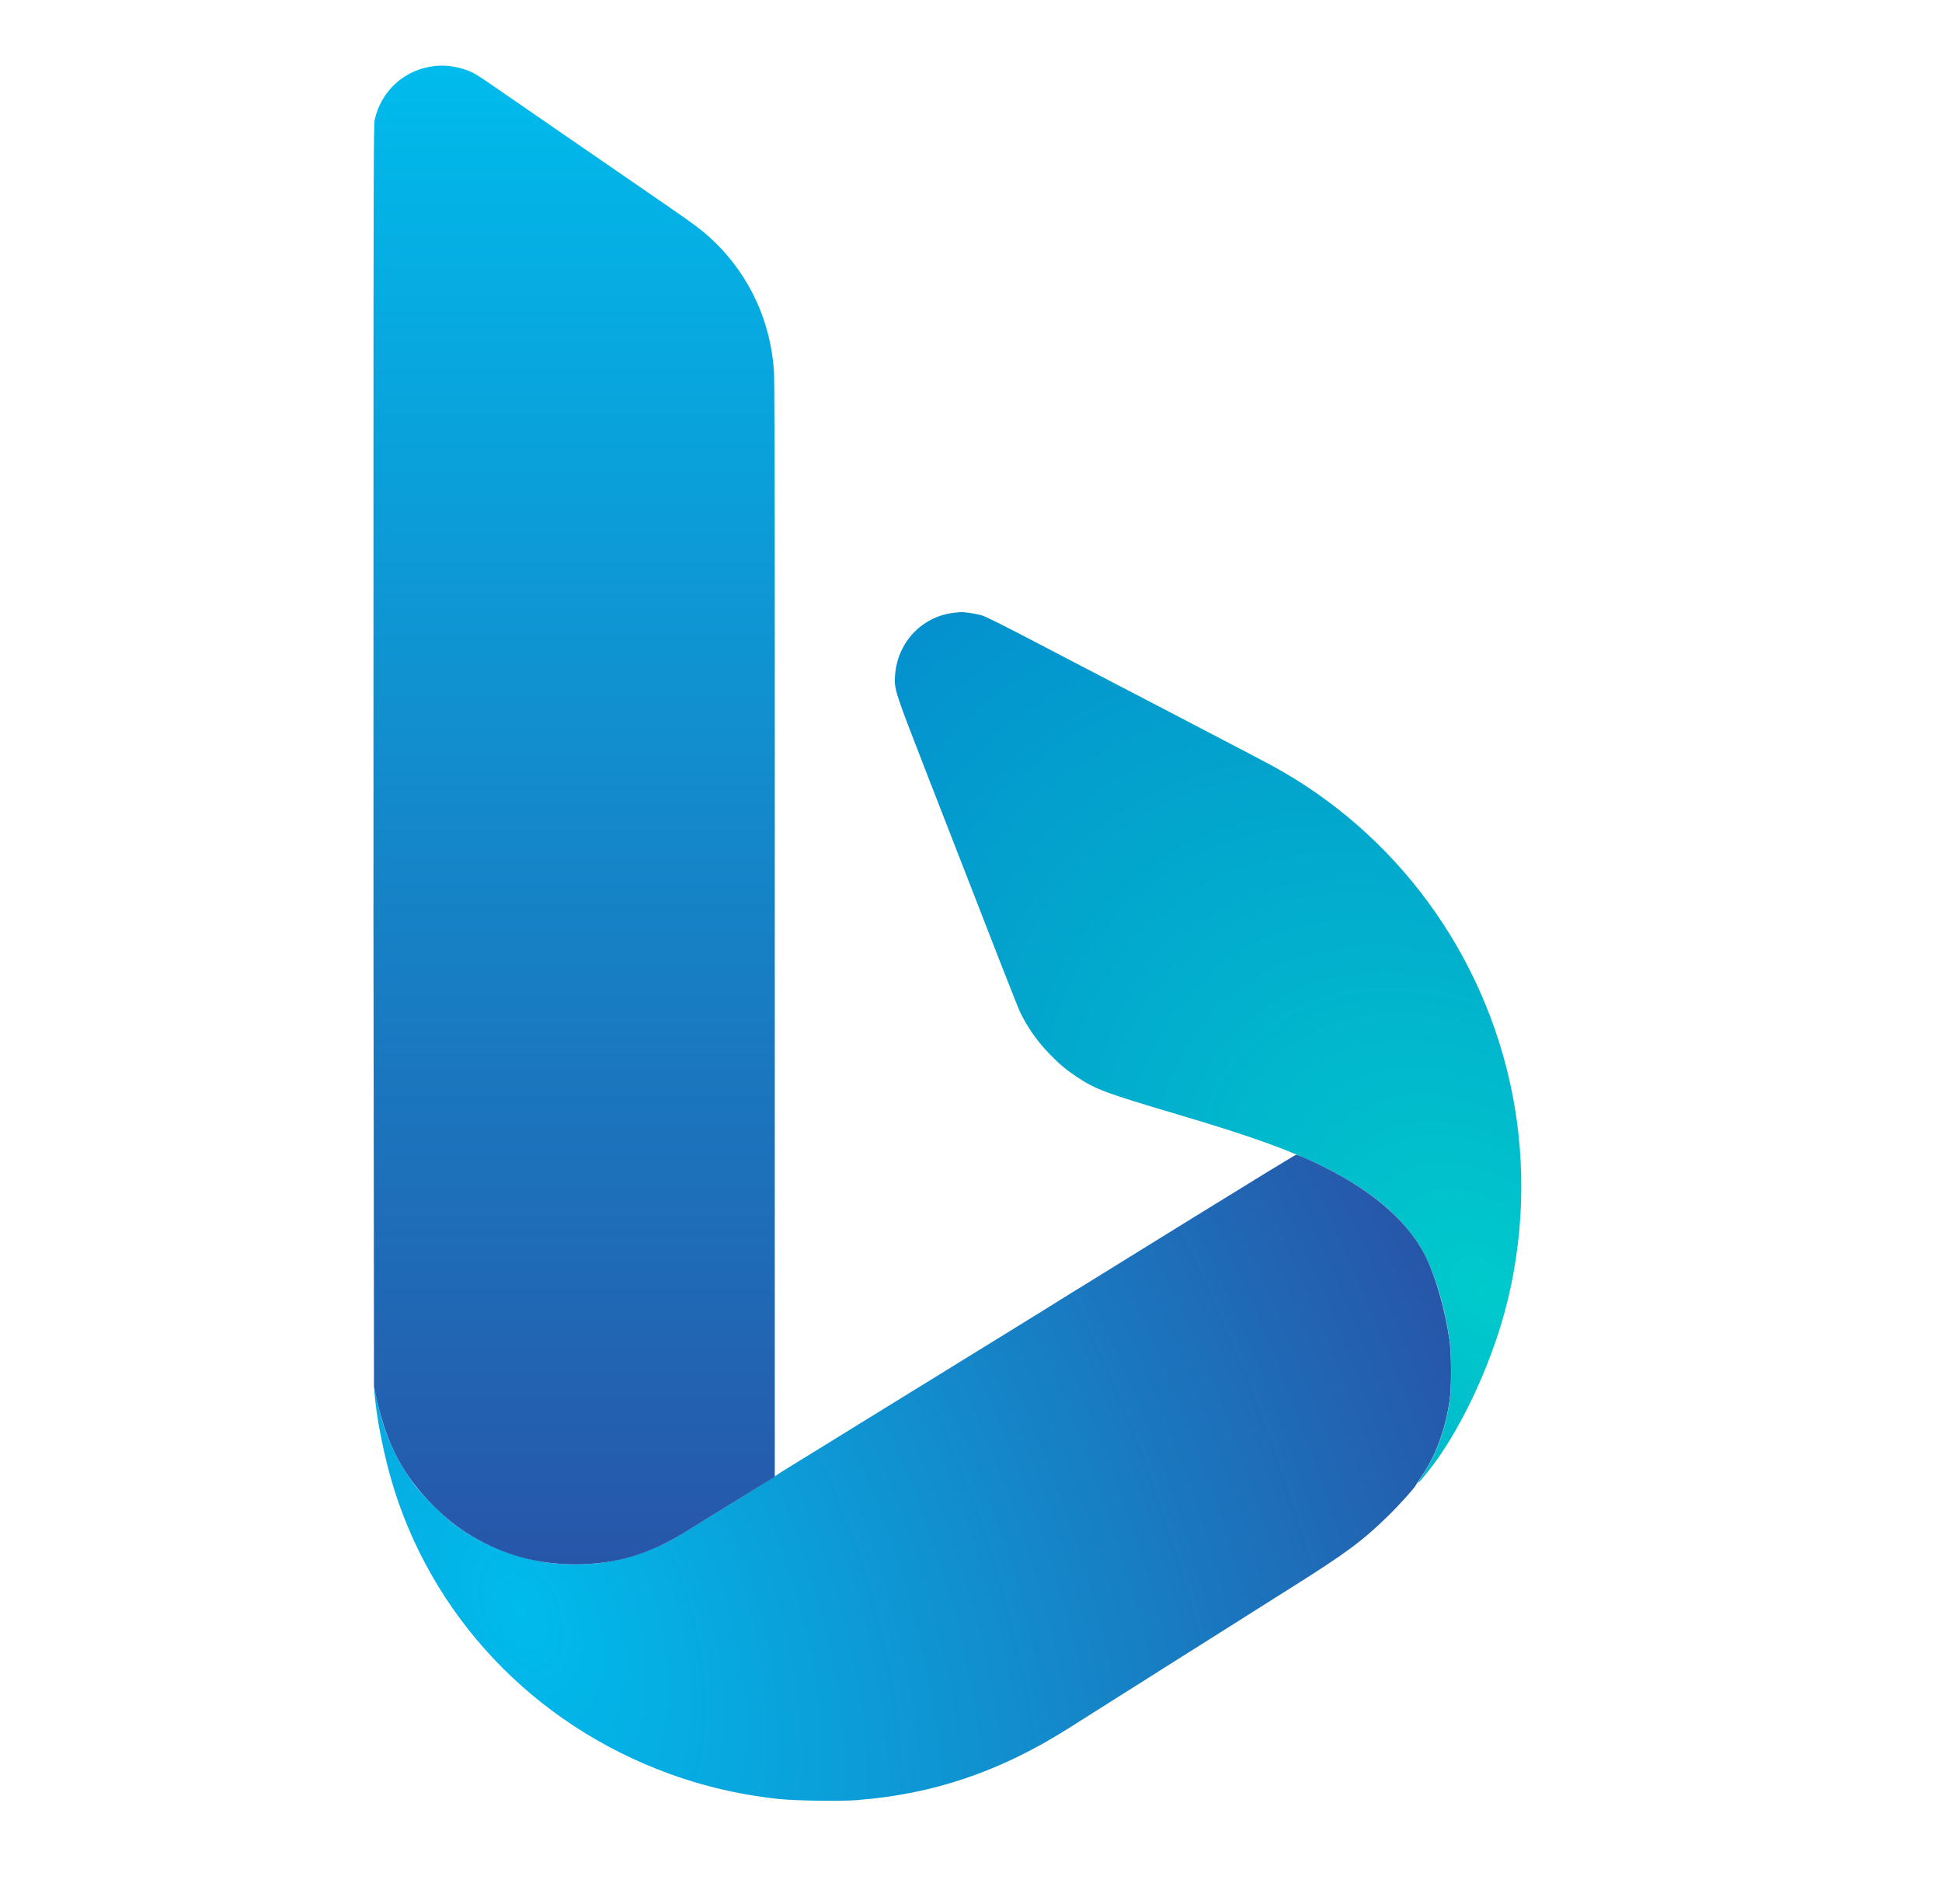
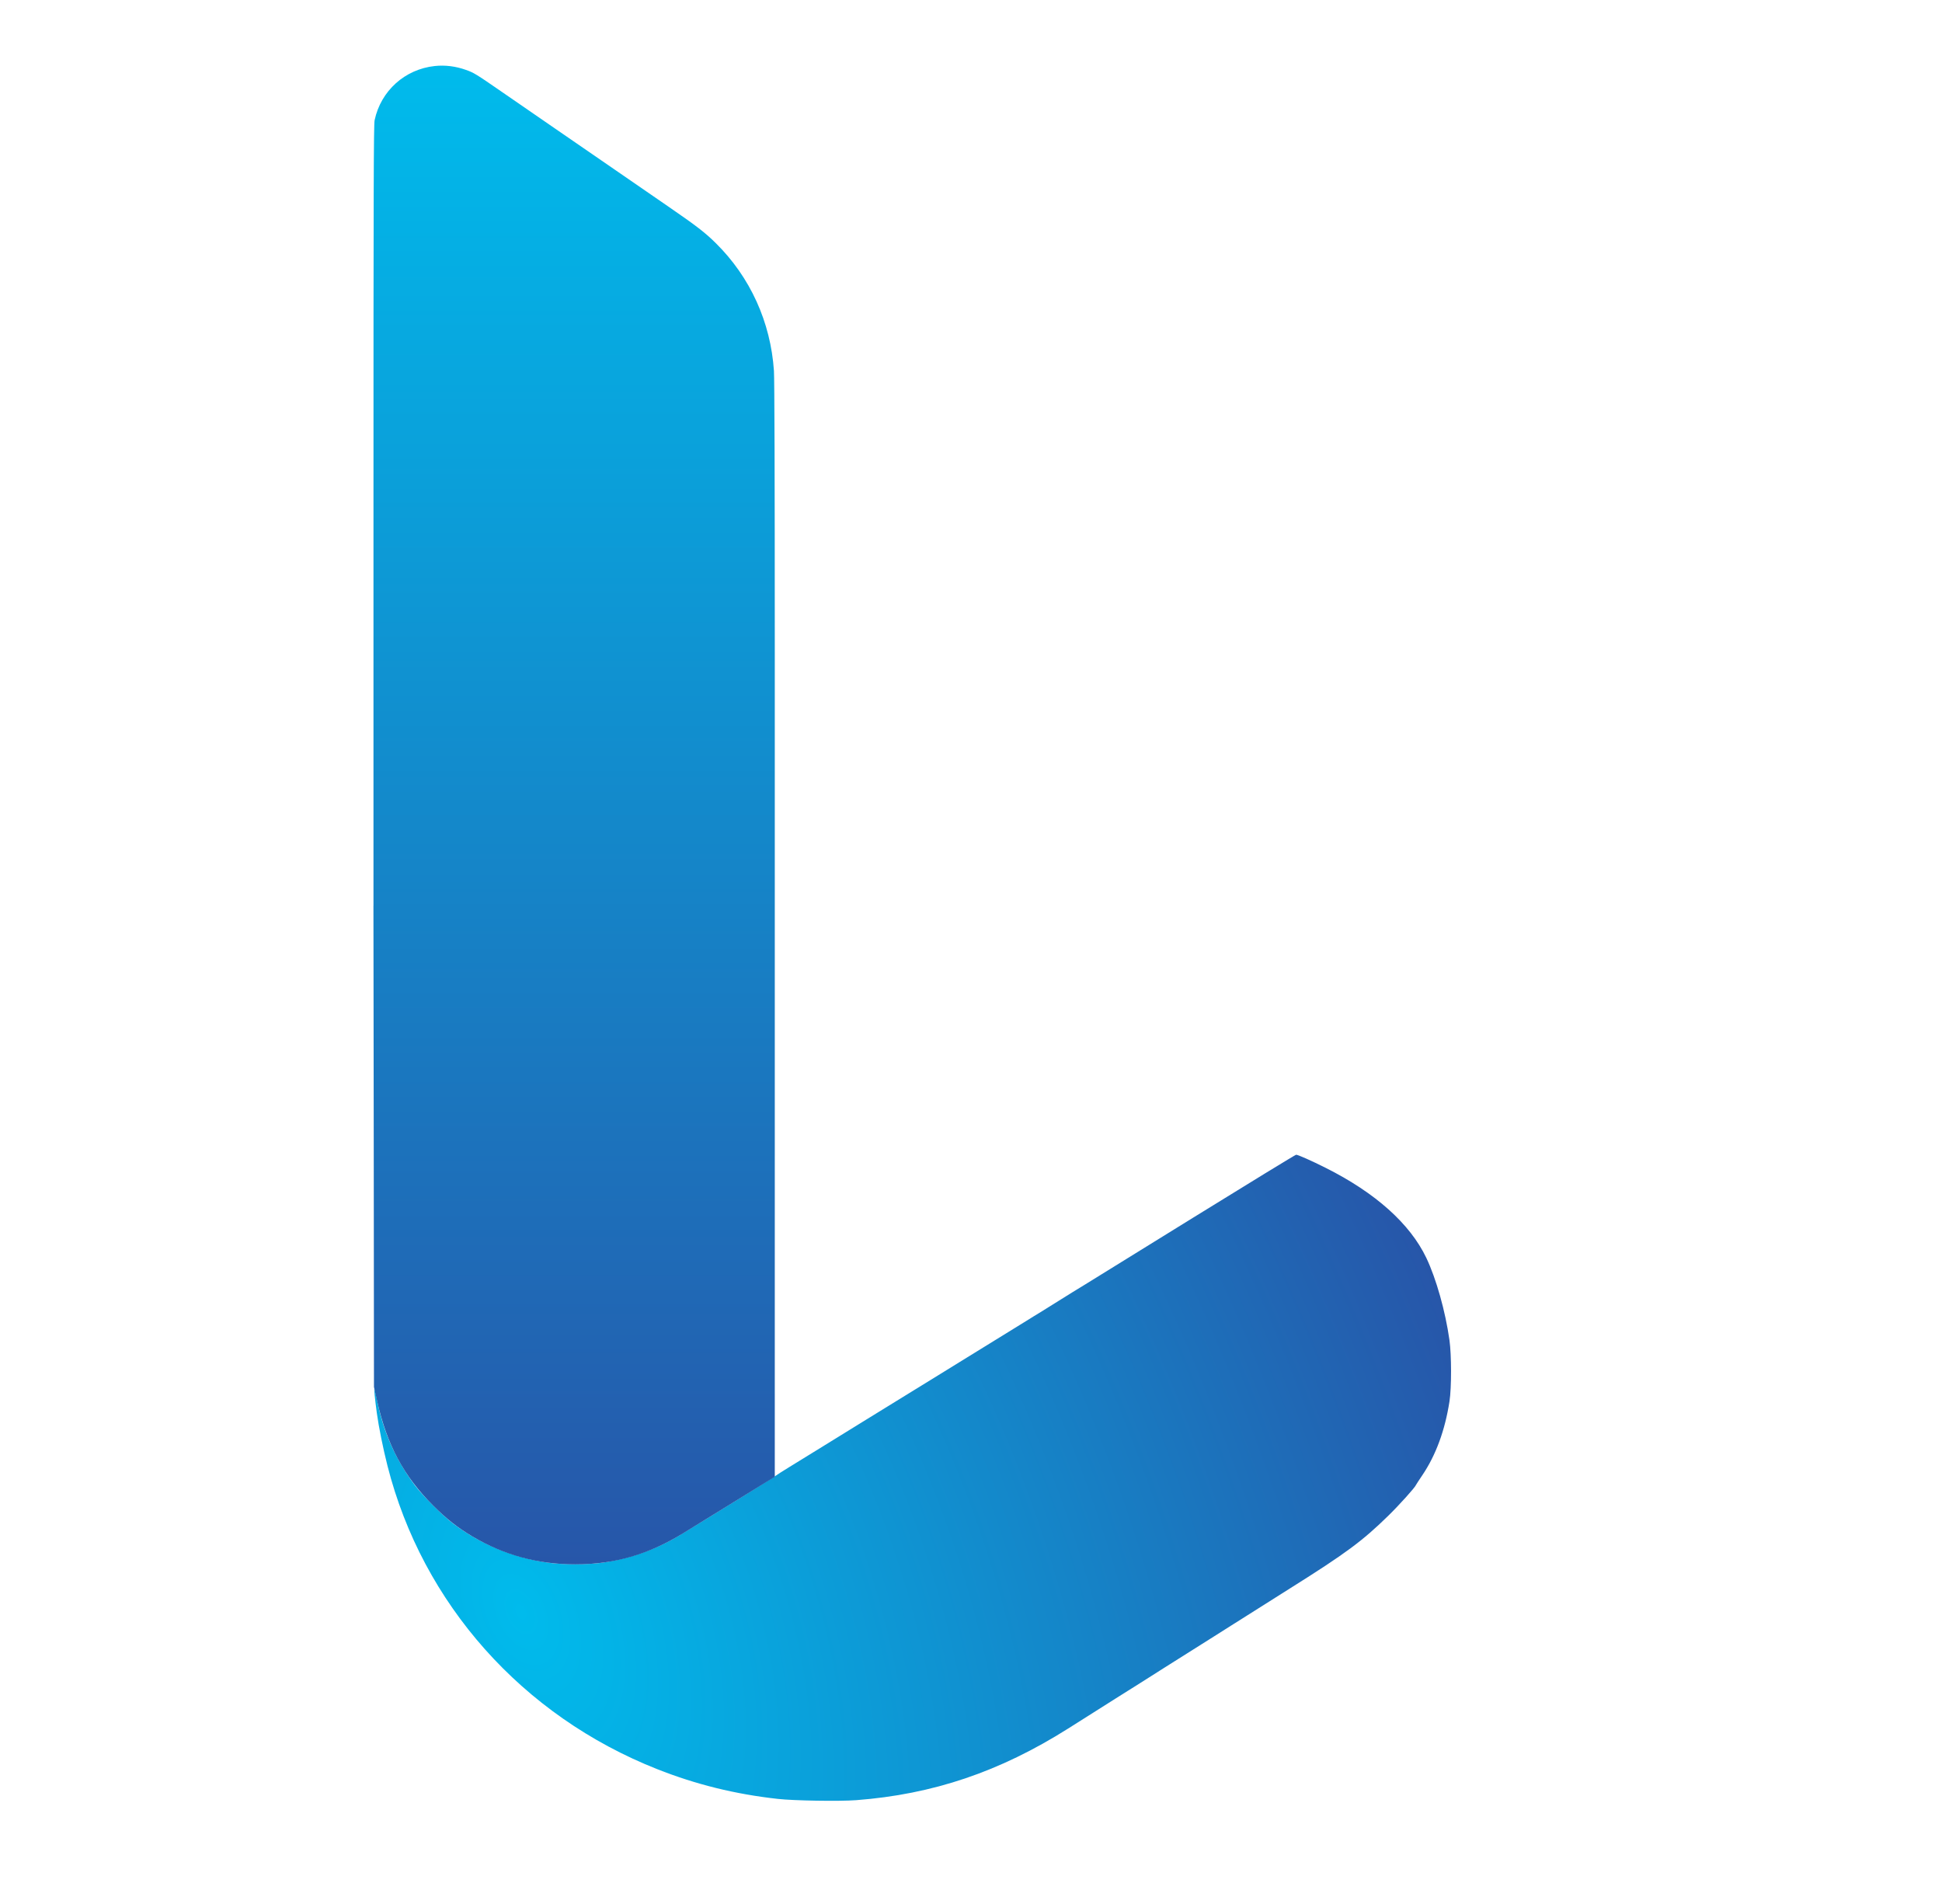
<svg xmlns="http://www.w3.org/2000/svg" width="51" height="50" viewBox="0 0 51 50" fill="none">
-   <path fill-rule="evenodd" clip-rule="evenodd" d="M25.047 16.093C24.207 16.191 23.566 16.873 23.506 17.733C23.481 18.103 23.489 18.129 24.33 20.291C26.241 25.21 26.705 26.394 26.782 26.561C26.971 26.964 27.236 27.343 27.568 27.684C27.823 27.946 27.99 28.086 28.273 28.276C28.772 28.609 29.02 28.701 30.96 29.276C32.85 29.835 33.883 30.207 34.773 30.649C35.926 31.221 36.731 31.872 37.239 32.645C37.605 33.2 37.928 34.193 38.068 35.194C38.123 35.584 38.124 36.449 38.069 36.802C37.951 37.569 37.714 38.212 37.351 38.75C37.158 39.036 37.226 38.988 37.506 38.639C38.299 37.653 39.108 35.967 39.52 34.437C40.019 32.586 40.088 30.599 39.715 28.718C38.991 25.055 36.679 21.894 33.422 20.116C33.217 20.004 32.438 19.596 31.381 19.046C31.22 18.962 31.002 18.848 30.895 18.792C30.788 18.736 30.57 18.622 30.409 18.538C30.248 18.455 29.787 18.214 29.383 18.004C28.98 17.794 28.528 17.558 28.379 17.481C27.926 17.245 27.623 17.086 27.396 16.968C26.349 16.42 25.906 16.198 25.78 16.159C25.647 16.119 25.31 16.067 25.226 16.074C25.208 16.074 25.128 16.084 25.047 16.093Z" fill="url(#paint0_radial_6107_23516)" />
  <path d="M27.331 34.455C27.273 34.49 27.191 34.54 27.149 34.566C27.108 34.593 27.015 34.65 26.945 34.693C26.683 34.854 25.987 35.282 25.39 35.652C24.997 35.894 24.939 35.93 24.439 36.239C24.261 36.35 24.072 36.467 24.018 36.498C23.964 36.531 23.736 36.671 23.51 36.811C23.285 36.951 22.891 37.194 22.635 37.35C22.38 37.507 21.923 37.789 21.62 37.977C21.318 38.164 20.919 38.41 20.735 38.522C20.55 38.635 20.381 38.744 20.356 38.764C20.321 38.795 18.684 39.809 17.862 40.309C17.238 40.69 16.516 40.943 15.777 41.043C15.433 41.089 14.781 41.09 14.438 41.043C13.509 40.918 12.651 40.571 11.917 40.023C11.629 39.809 11.088 39.267 10.881 38.987C10.393 38.327 10.076 37.621 9.913 36.821C9.876 36.636 9.839 36.48 9.833 36.475C9.818 36.459 9.846 36.737 9.895 37.101C9.947 37.479 10.058 38.026 10.176 38.494C11.096 42.114 13.714 45.058 17.259 46.459C18.28 46.863 19.31 47.117 20.431 47.241C20.852 47.288 22.044 47.307 22.483 47.274C24.499 47.121 26.254 46.528 28.054 45.391C28.214 45.29 28.515 45.1 28.723 44.968C28.93 44.837 29.193 44.671 29.306 44.599C29.419 44.526 29.555 44.441 29.608 44.409C29.662 44.377 29.769 44.31 29.846 44.26C29.923 44.21 30.253 44.001 30.579 43.795L31.886 42.971L32.334 42.687L32.35 42.678L32.399 42.646L32.422 42.632L32.753 42.423L33.894 41.702C35.348 40.789 35.781 40.467 36.457 39.806C36.739 39.531 37.164 39.059 37.184 38.999C37.188 38.988 37.264 38.871 37.352 38.741C37.709 38.212 37.947 37.564 38.066 36.8C38.121 36.446 38.12 35.582 38.065 35.191C37.958 34.435 37.717 33.577 37.457 33.032C37.029 32.136 36.12 31.323 34.813 30.668C34.453 30.486 34.079 30.321 34.038 30.324C34.019 30.325 32.803 31.068 31.335 31.976C29.868 32.883 28.595 33.67 28.506 33.726C28.417 33.781 28.264 33.875 28.166 33.934L27.331 34.455Z" fill="url(#paint1_radial_6107_23516)" />
  <path d="M9.815 30.102L9.821 36.424L9.904 36.791C10.159 37.938 10.603 38.766 11.373 39.535C11.736 39.897 12.013 40.114 12.406 40.348C13.237 40.84 14.131 41.083 15.111 41.081C16.137 41.081 17.026 40.825 17.94 40.265C18.095 40.171 18.699 39.799 19.284 39.437L20.347 38.781V31.281V23.781V16.919C20.347 12.542 20.339 9.942 20.325 9.738C20.238 8.456 19.701 7.277 18.8 6.387C18.524 6.113 18.287 5.93 17.583 5.446C17.233 5.205 16.592 4.763 16.158 4.464C15.725 4.166 15.01 3.674 14.57 3.371C14.13 3.068 13.504 2.636 13.177 2.411C12.497 1.941 12.443 1.909 12.238 1.836C11.97 1.74 11.687 1.704 11.416 1.734C10.631 1.819 10.002 2.386 9.838 3.157C9.813 3.277 9.808 4.874 9.808 13.54V23.782H9.807L9.815 30.102Z" fill="url(#paint2_linear_6107_23516)" />
  <defs>
    <radialGradient id="paint0_radial_6107_23516" cx="0" cy="0" r="1" gradientUnits="userSpaceOnUse" gradientTransform="translate(38.92 33.866) rotate(-130.909) scale(23.544 16.941)">
      <stop stop-color="#00CACC" />
      <stop offset="1" stop-color="#048FCE" />
    </radialGradient>
    <radialGradient id="paint1_radial_6107_23516" cx="0" cy="0" r="1" gradientUnits="userSpaceOnUse" gradientTransform="translate(13.758 42.445) rotate(-23.195) scale(25.467 42.441)">
      <stop stop-color="#00BBEC" />
      <stop offset="1" stop-color="#2756A9" />
    </radialGradient>
    <linearGradient id="paint2_linear_6107_23516" x1="15.079" y1="1.723" x2="15.079" y2="41.081" gradientUnits="userSpaceOnUse">
      <stop stop-color="#00BBEC" />
      <stop offset="1" stop-color="#2756A9" />
    </linearGradient>
  </defs>
</svg>